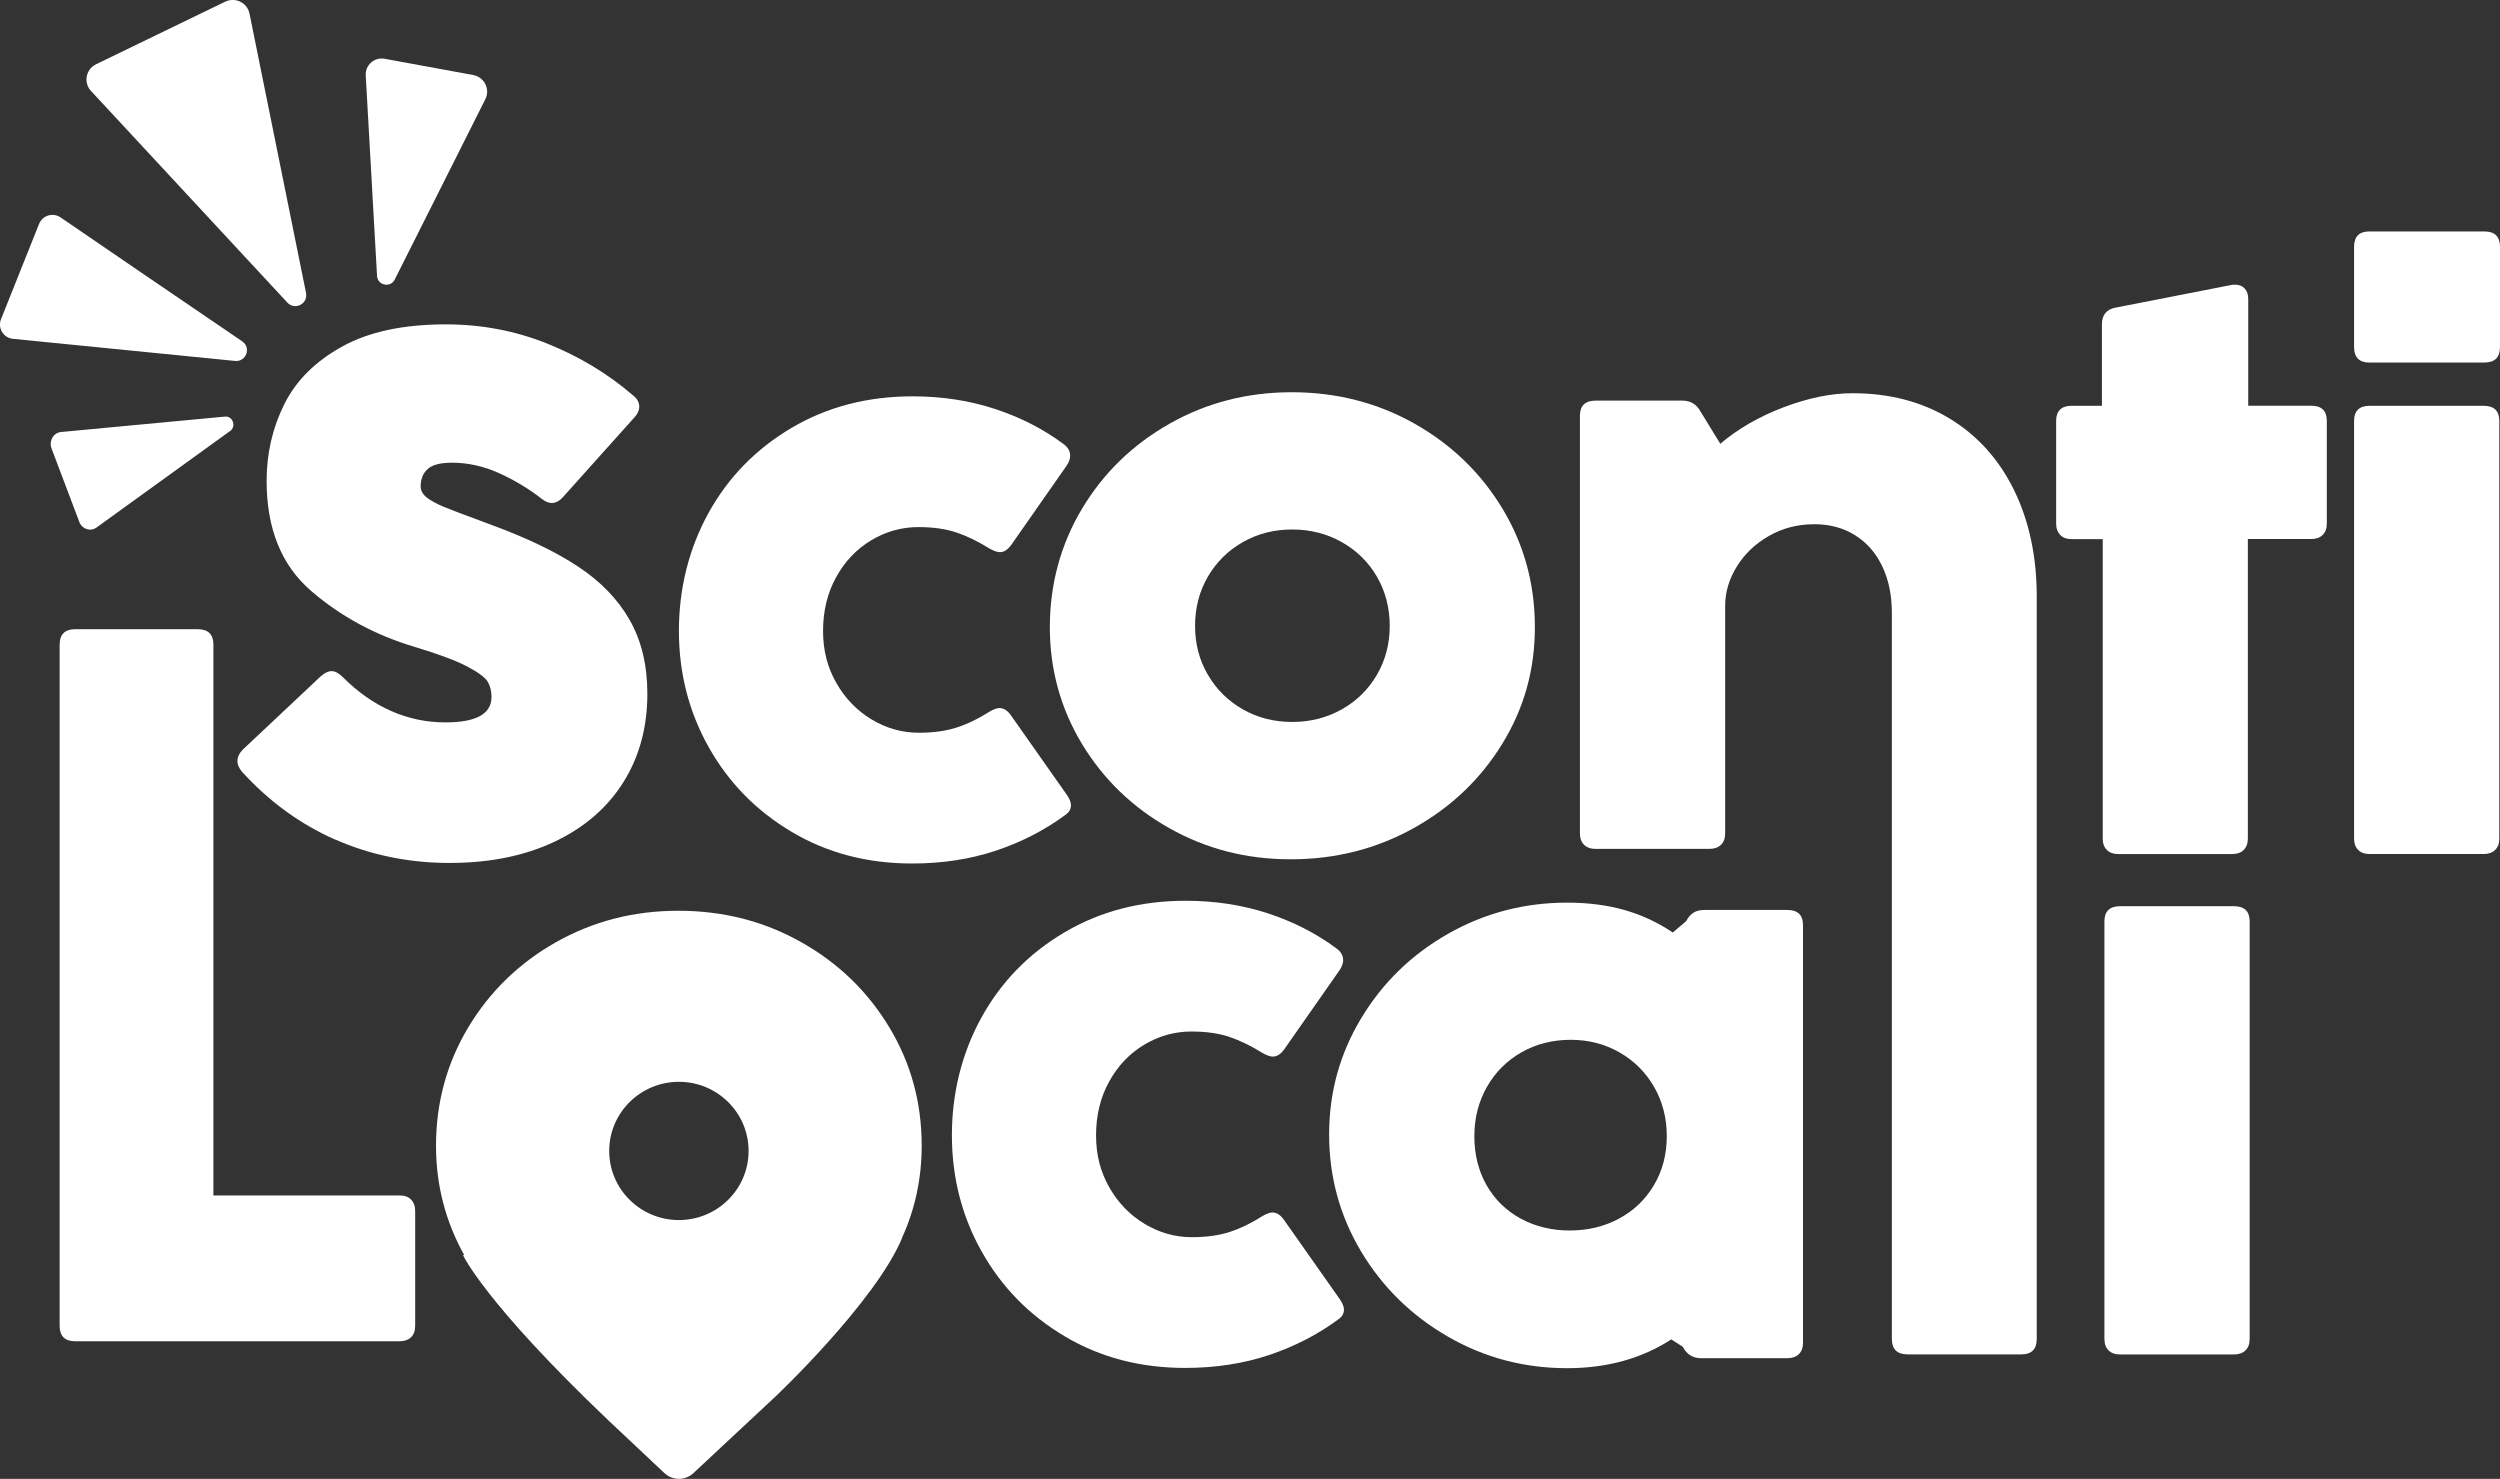
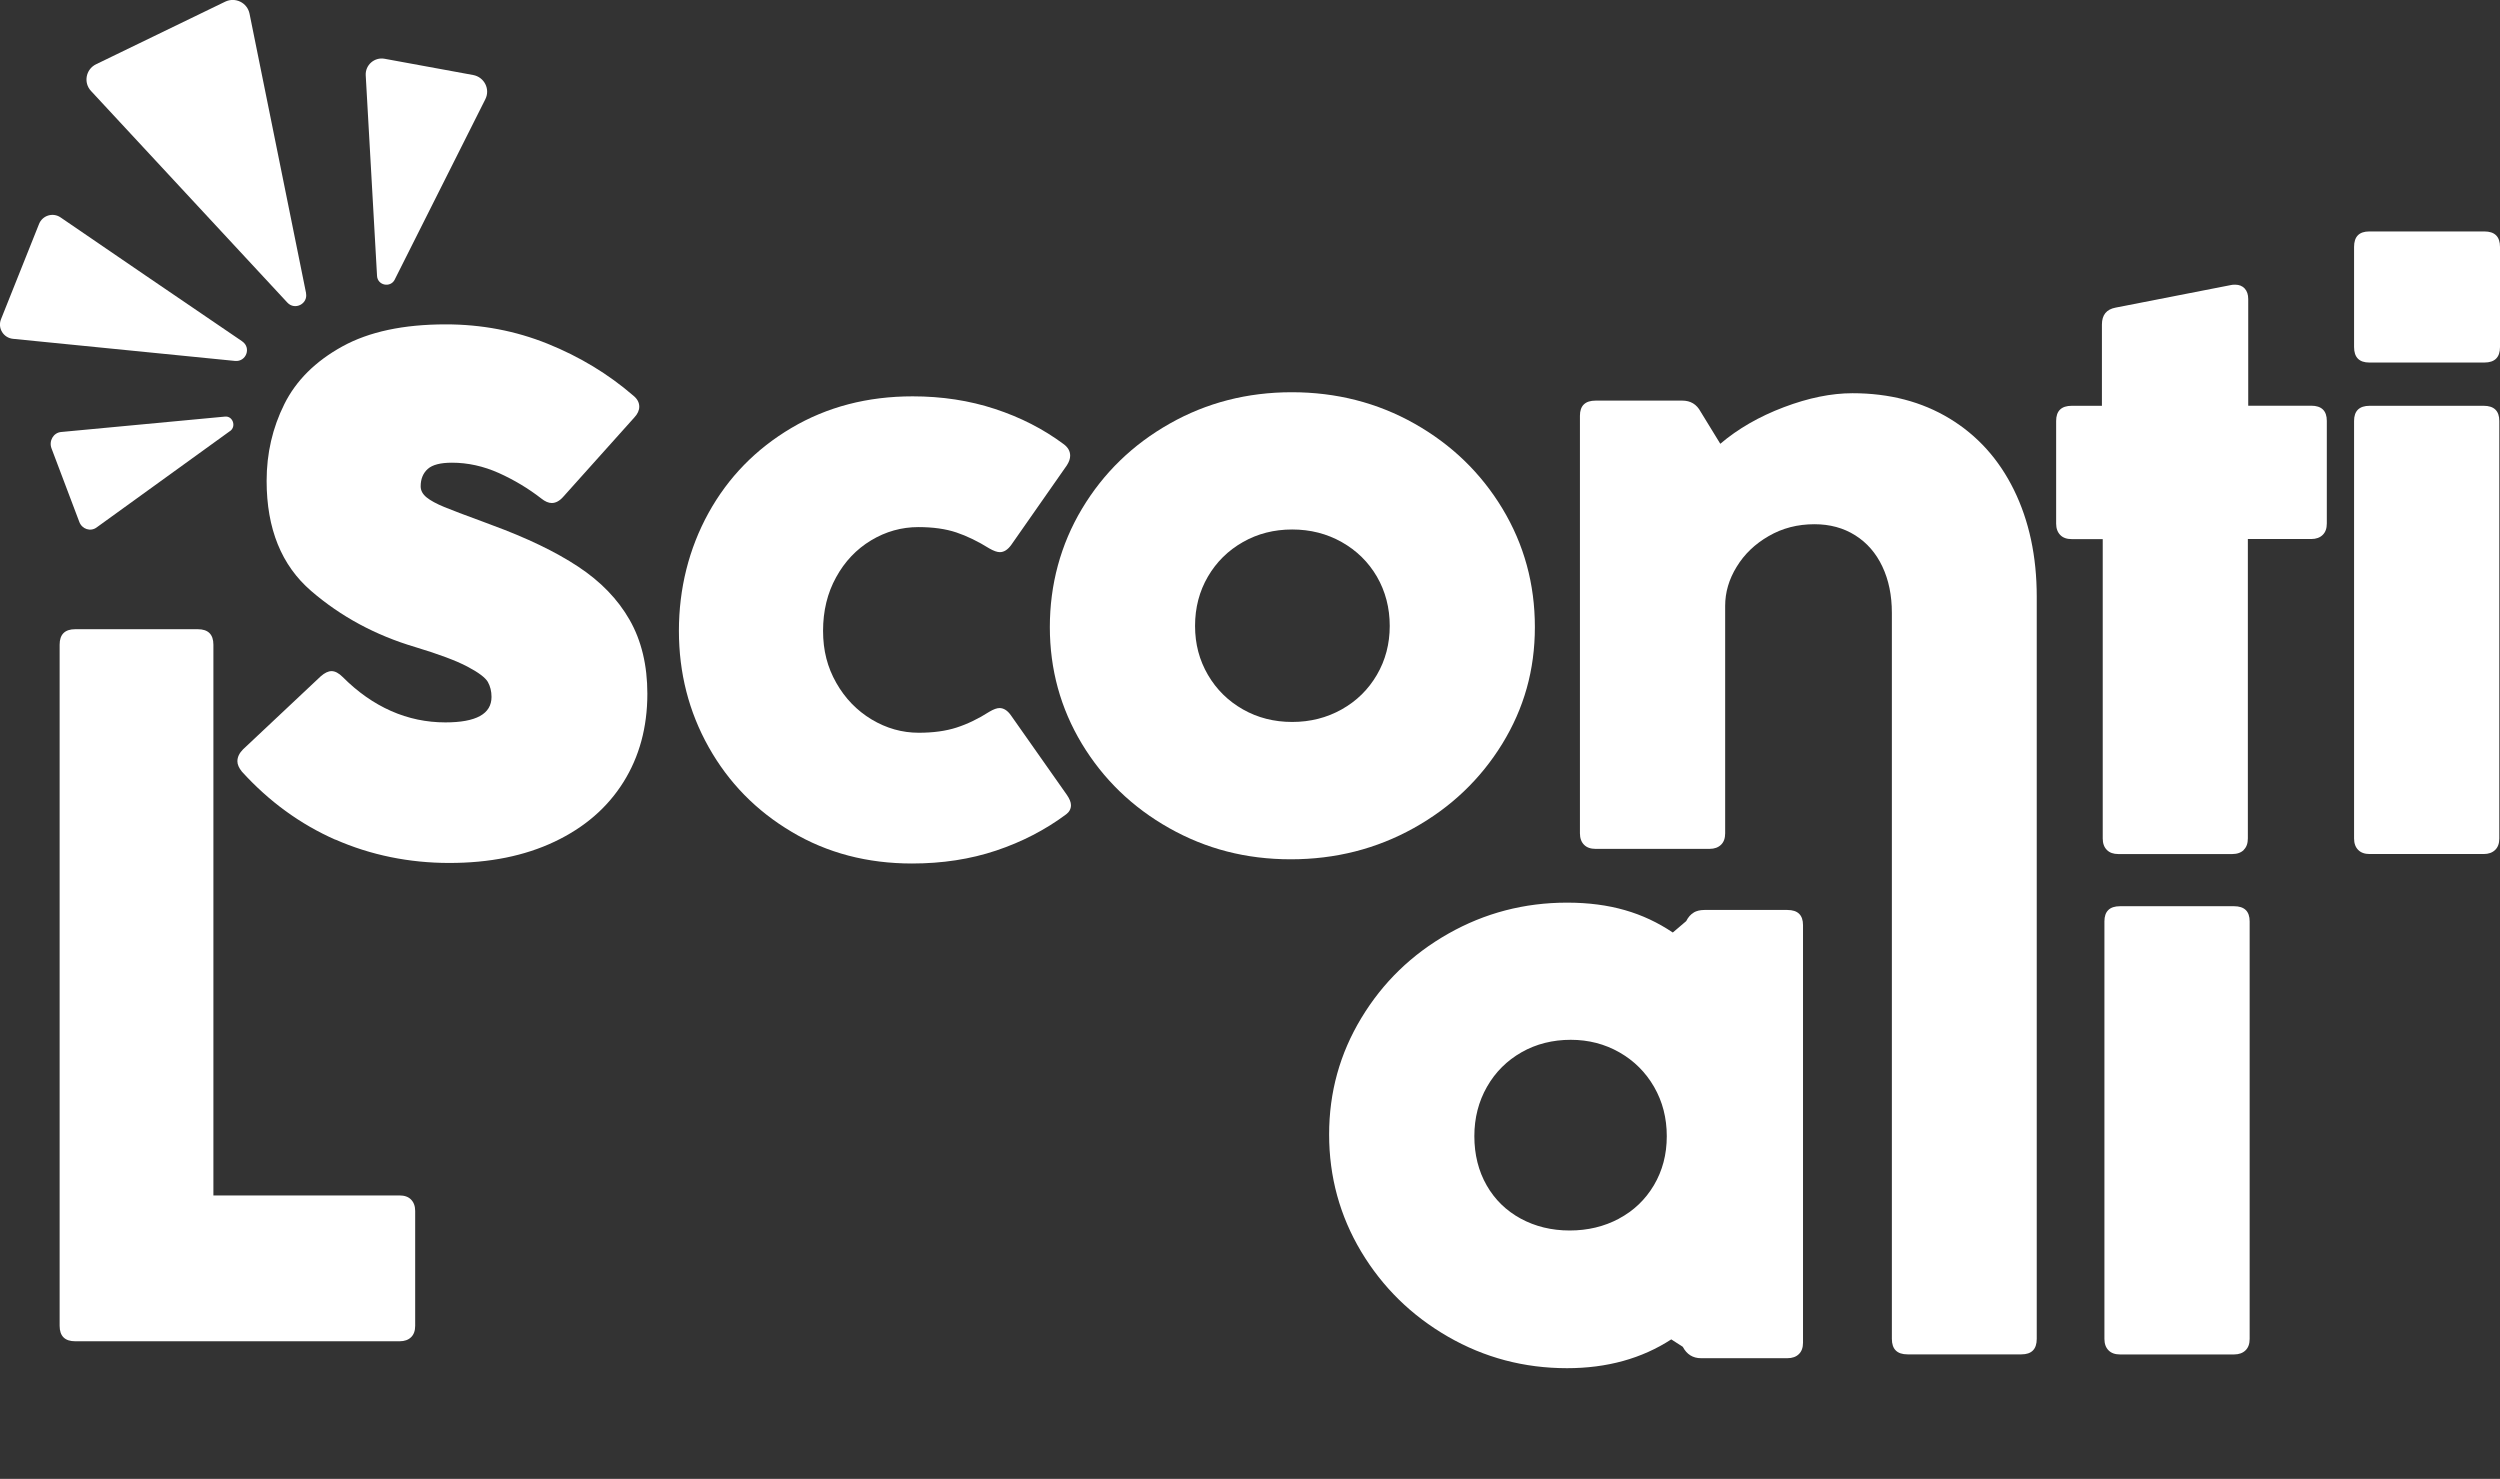
<svg xmlns="http://www.w3.org/2000/svg" width="142" height="84" viewBox="0 0 142 84" fill="none">
  <rect x="0" y="0" width="142" height="84" fill="#333333" stroke="none" />
  <path d="M19.057 47.699C17.049 46.812 15.277 45.521 13.74 43.829C13.571 43.621 13.484 43.423 13.484 43.241C13.484 43.003 13.592 42.78 13.801 42.567L18.219 38.413C18.444 38.216 18.648 38.12 18.832 38.12C19.031 38.12 19.241 38.231 19.465 38.454C20.313 39.305 21.227 39.948 22.213 40.384C23.199 40.82 24.231 41.032 25.298 41.032C27.045 41.032 27.918 40.551 27.918 39.584C27.918 39.264 27.847 38.981 27.709 38.733C27.566 38.489 27.183 38.196 26.544 37.861C25.911 37.527 24.925 37.157 23.582 36.752C21.325 36.083 19.358 35.019 17.673 33.566C15.987 32.112 15.144 30.03 15.144 27.314C15.144 25.749 15.481 24.295 16.151 22.953C16.82 21.61 17.918 20.521 19.44 19.68C20.962 18.84 22.923 18.424 25.319 18.424C27.346 18.424 29.277 18.789 31.1 19.523C32.924 20.258 34.548 21.241 35.973 22.472C36.198 22.654 36.31 22.862 36.31 23.1C36.31 23.307 36.218 23.51 36.034 23.708L31.994 28.216C31.785 28.454 31.565 28.571 31.34 28.571C31.157 28.571 30.957 28.485 30.748 28.317C30.012 27.745 29.21 27.264 28.337 26.869C27.464 26.479 26.575 26.281 25.671 26.281C25.022 26.281 24.563 26.398 24.297 26.636C24.032 26.874 23.894 27.203 23.894 27.623C23.894 27.861 24.006 28.069 24.231 28.252C24.455 28.434 24.793 28.616 25.237 28.799C25.681 28.981 26.396 29.255 27.382 29.614L27.934 29.822C29.921 30.551 31.555 31.337 32.837 32.183C34.119 33.029 35.094 34.037 35.764 35.212C36.433 36.387 36.77 37.785 36.77 39.406C36.77 41.306 36.315 42.983 35.406 44.431C34.497 45.88 33.194 47.005 31.494 47.81C29.793 48.616 27.806 49.016 25.523 49.016C23.24 49.016 21.049 48.57 19.041 47.684L19.057 47.699Z" fill="white" />
  <path d="M44.967 47.248C42.95 46.053 41.382 44.447 40.253 42.436C39.124 40.425 38.562 38.221 38.562 35.83C38.562 33.439 39.124 31.169 40.243 29.138C41.361 27.112 42.935 25.501 44.957 24.305C46.98 23.11 49.273 22.512 51.837 22.512C53.502 22.512 55.06 22.75 56.51 23.227C57.961 23.703 59.258 24.366 60.402 25.217C60.658 25.4 60.785 25.623 60.785 25.886C60.785 26.053 60.724 26.235 60.596 26.433L57.445 30.942C57.246 31.22 57.031 31.362 56.791 31.362C56.638 31.362 56.439 31.291 56.199 31.154C55.55 30.749 54.922 30.445 54.319 30.242C53.712 30.04 52.996 29.939 52.164 29.939C51.204 29.939 50.31 30.192 49.477 30.693C48.645 31.195 47.981 31.894 47.49 32.791C46.995 33.687 46.75 34.7 46.75 35.83C46.75 36.96 47 37.907 47.501 38.788C48.001 39.67 48.67 40.359 49.508 40.865C50.346 41.367 51.239 41.62 52.184 41.62C53.002 41.62 53.717 41.524 54.33 41.326C54.942 41.129 55.566 40.83 56.199 40.425C56.439 40.283 56.628 40.217 56.771 40.217C57.011 40.217 57.231 40.359 57.425 40.637L60.596 45.146C60.75 45.369 60.831 45.566 60.831 45.733C60.831 45.941 60.739 46.118 60.556 46.255C59.371 47.137 58.048 47.821 56.582 48.312C55.116 48.803 53.523 49.047 51.801 49.047C49.263 49.047 46.985 48.449 44.972 47.253L44.967 47.248Z" fill="white" />
  <path d="M66.409 47.035C64.314 45.855 62.665 44.254 61.449 42.243C60.239 40.232 59.631 38.023 59.631 35.617C59.631 33.211 60.239 30.931 61.459 28.895C62.68 26.858 64.34 25.248 66.439 24.062C68.538 22.872 70.852 22.279 73.375 22.279C75.898 22.279 78.233 22.872 80.342 24.062C82.451 25.253 84.116 26.863 85.342 28.895C86.568 30.931 87.181 33.17 87.181 35.617C87.181 38.064 86.563 40.232 85.332 42.243C84.096 44.254 82.421 45.855 80.301 47.035C78.181 48.216 75.852 48.808 73.314 48.808C70.775 48.808 68.503 48.216 66.409 47.035ZM76.21 40.293C77.058 39.817 77.722 39.163 78.207 38.332C78.692 37.502 78.937 36.575 78.937 35.551C78.937 34.528 78.692 33.586 78.207 32.75C77.722 31.919 77.053 31.266 76.21 30.79C75.362 30.313 74.427 30.075 73.396 30.075C72.364 30.075 71.434 30.313 70.597 30.79C69.759 31.266 69.095 31.919 68.61 32.75C68.125 33.581 67.879 34.513 67.879 35.551C67.879 36.59 68.125 37.496 68.61 38.332C69.095 39.163 69.759 39.817 70.597 40.293C71.434 40.769 72.369 41.007 73.396 41.007C74.422 41.007 75.362 40.769 76.21 40.293Z" fill="white" />
  <path d="M127.449 48.276C127.295 48.428 127.076 48.51 126.795 48.51H120.323C120.043 48.51 119.823 48.434 119.67 48.276C119.516 48.125 119.435 47.907 119.435 47.628V30.622H117.678C117.397 30.622 117.177 30.547 117.024 30.389C116.871 30.232 116.789 30.02 116.789 29.741V23.91C116.789 23.338 117.085 23.049 117.678 23.049H119.389V18.434C119.389 17.887 119.649 17.568 120.17 17.472L126.723 16.19C126.779 16.175 126.856 16.17 126.958 16.17C127.183 16.17 127.362 16.241 127.5 16.388C127.632 16.535 127.699 16.732 127.699 16.985V23.044H131.274C131.867 23.044 132.163 23.333 132.163 23.905V29.736C132.163 30.015 132.086 30.232 131.928 30.384C131.775 30.536 131.555 30.617 131.274 30.617H127.678V47.623C127.678 47.902 127.602 48.12 127.443 48.272L127.449 48.276Z" fill="white" />
  <path d="M133.711 19.711V14.027C133.711 13.439 133.997 13.146 134.579 13.146H141.112C141.704 13.146 142 13.439 142 14.027V19.711C142 20.298 141.704 20.592 141.112 20.592H134.579C134.002 20.592 133.711 20.298 133.711 19.711ZM141.725 48.276C141.571 48.428 141.352 48.509 141.071 48.509H134.6C134.319 48.509 134.099 48.433 133.946 48.276C133.793 48.124 133.711 47.907 133.711 47.628V23.91C133.711 23.338 134.007 23.049 134.6 23.049H141.071C141.663 23.049 141.96 23.338 141.96 23.91V47.628C141.96 47.907 141.883 48.124 141.725 48.276Z" fill="white" />
  <path d="M23.352 75.951C23.199 76.103 22.979 76.184 22.698 76.184H4.275C3.683 76.184 3.387 75.89 3.387 75.302V36.62C3.387 36.033 3.683 35.739 4.275 35.739H11.232C11.824 35.739 12.121 36.033 12.121 36.62V67.901H22.693C22.974 67.901 23.194 67.977 23.347 68.134C23.5 68.291 23.582 68.504 23.582 68.782V75.307C23.582 75.586 23.505 75.804 23.347 75.956L23.352 75.951Z" fill="white" />
-   <path d="M60.473 75.9C58.456 74.704 56.888 73.098 55.759 71.087C54.63 69.076 54.068 66.873 54.068 64.482C54.068 62.091 54.63 59.821 55.749 57.79C56.867 55.764 58.44 54.153 60.463 52.957C62.486 51.762 64.779 51.164 67.343 51.164C69.008 51.164 70.566 51.402 72.016 51.878C73.467 52.354 74.764 53.018 75.908 53.869C76.164 54.051 76.291 54.274 76.291 54.538C76.291 54.705 76.23 54.887 76.102 55.085L72.951 59.593C72.752 59.872 72.537 60.014 72.297 60.014C72.144 60.014 71.945 59.943 71.705 59.806C71.056 59.401 70.428 59.097 69.825 58.894C69.217 58.691 68.502 58.59 67.67 58.59C66.71 58.59 65.816 58.843 64.983 59.345C64.151 59.846 63.487 60.546 62.996 61.442C62.501 62.339 62.256 63.352 62.256 64.482C62.256 65.611 62.506 66.559 63.007 67.44C63.507 68.322 64.176 69.01 65.014 69.517C65.852 70.019 66.745 70.272 67.69 70.272C68.507 70.272 69.222 70.175 69.835 69.978C70.448 69.78 71.071 69.481 71.705 69.076C71.945 68.934 72.134 68.869 72.277 68.869C72.517 68.869 72.736 69.01 72.93 69.289L76.102 73.797C76.255 74.02 76.337 74.218 76.337 74.385C76.337 74.593 76.245 74.77 76.061 74.907C74.876 75.788 73.554 76.472 72.088 76.964C70.622 77.455 69.028 77.698 67.307 77.698C64.769 77.698 62.491 77.1 60.478 75.905L60.473 75.9Z" fill="white" />
  <path d="M96.195 51.833C96.364 51.736 96.568 51.686 96.808 51.686H101.522C102.115 51.686 102.411 51.974 102.411 52.547V76.265C102.411 76.543 102.334 76.761 102.176 76.913C102.023 77.065 101.803 77.146 101.522 77.146H96.619C96.154 77.146 95.807 76.928 95.582 76.498L94.928 76.077C93.253 77.166 91.276 77.713 89.009 77.713C86.572 77.713 84.315 77.116 82.241 75.92C80.168 74.725 78.528 73.114 77.312 71.087C76.102 69.061 75.494 66.842 75.494 64.441C75.494 62.04 76.102 59.847 77.323 57.825C78.543 55.804 80.188 54.208 82.262 53.033C84.335 51.858 86.583 51.27 89.009 51.27C91.435 51.27 93.335 51.838 95.015 52.967L95.776 52.319C95.889 52.096 96.032 51.934 96.2 51.838L96.195 51.833ZM91.956 69.218C92.793 68.772 93.457 68.139 93.943 67.319C94.428 66.498 94.673 65.576 94.673 64.537C94.673 63.499 94.433 62.572 93.953 61.736C93.473 60.905 92.819 60.252 91.986 59.776C91.154 59.3 90.229 59.061 89.218 59.061C88.207 59.061 87.257 59.294 86.429 59.766C85.602 60.237 84.943 60.885 84.463 61.726C83.983 62.567 83.743 63.499 83.743 64.537C83.743 65.576 83.978 66.518 84.443 67.329C84.907 68.139 85.551 68.767 86.378 69.218C87.201 69.664 88.13 69.892 89.157 69.892C90.183 69.892 91.118 69.669 91.961 69.218H91.956Z" fill="white" />
  <path d="M127.545 76.7C127.392 76.852 127.172 76.933 126.891 76.933H120.42C120.139 76.933 119.919 76.857 119.766 76.7C119.613 76.548 119.531 76.331 119.531 76.052V52.334C119.531 51.762 119.827 51.473 120.42 51.473H126.891C127.484 51.473 127.78 51.762 127.78 52.334V76.052C127.78 76.331 127.703 76.548 127.545 76.7Z" fill="white" />
-   <path d="M50.513 58.352C49.287 56.316 47.617 54.7 45.507 53.514C43.398 52.324 41.074 51.731 38.531 51.731C35.987 51.731 33.688 52.329 31.584 53.514C29.48 54.705 27.82 56.316 26.599 58.352C25.378 60.389 24.766 62.633 24.766 65.085C24.766 67.329 25.312 69.39 26.369 71.295L26.293 71.28C26.293 71.28 27.508 73.97 34.572 80.692L37.744 83.676C38.204 84.106 38.919 84.106 39.383 83.676L44.098 79.274C44.098 79.274 49.67 73.995 51.218 70.368C51.228 70.348 51.218 70.343 51.228 70.322C51.974 68.691 52.352 66.944 52.352 65.074C52.352 62.623 51.739 60.383 50.508 58.342L50.513 58.352ZM38.561 69.299C36.375 69.299 34.603 67.541 34.603 65.373C34.603 63.205 36.375 61.447 38.561 61.447C40.747 61.447 42.52 63.205 42.52 65.373C42.52 67.541 40.747 69.299 38.561 69.299Z" fill="white" />
  <path d="M17.386 16.656L14.173 0.775C14.046 0.152 13.366 -0.182 12.789 0.096L5.46 3.648C4.872 3.931 4.729 4.696 5.169 5.167L16.323 17.188C16.747 17.644 17.503 17.259 17.381 16.651L17.386 16.656Z" fill="white" />
  <path d="M13.764 19.392C10.823 17.401 5.501 13.758 3.442 12.35C3.008 12.051 2.41 12.234 2.216 12.725L0.056 18.135C-0.143 18.637 0.194 19.189 0.735 19.245L13.351 20.501C13.984 20.562 14.286 19.751 13.759 19.392H13.764Z" fill="white" />
  <path d="M13.066 24.483L5.481 29.964C5.139 30.212 4.659 30.055 4.505 29.645L2.927 25.471C2.764 25.045 3.034 24.579 3.468 24.538L12.785 23.662C13.224 23.622 13.433 24.224 13.071 24.483H13.066Z" fill="white" />
  <path d="M22.422 15.876L27.566 5.638C27.857 5.066 27.51 4.377 26.871 4.26L21.845 3.338C21.268 3.232 20.742 3.693 20.773 4.276L21.416 15.673C21.447 16.215 22.177 16.362 22.422 15.881V15.876Z" fill="white" />
  <path d="M110.737 23.773C112.316 24.731 113.536 26.083 114.394 27.831C115.252 29.579 115.687 31.6 115.687 33.89V76.047C115.687 76.634 115.395 76.928 114.818 76.928H108.347C107.755 76.928 107.458 76.634 107.458 76.047V34.812C107.458 33.819 107.28 32.942 106.917 32.177C106.559 31.418 106.044 30.825 105.374 30.404C104.705 29.984 103.934 29.776 103.061 29.776C102.1 29.776 101.237 29.999 100.461 30.45C99.685 30.896 99.077 31.478 98.643 32.193C98.203 32.907 97.989 33.647 97.989 34.416V47.334C97.989 47.613 97.912 47.831 97.754 47.983C97.596 48.135 97.381 48.216 97.1 48.216H90.629C90.348 48.216 90.128 48.14 89.975 47.983C89.822 47.831 89.74 47.613 89.74 47.334V23.616C89.74 23.044 90.037 22.755 90.629 22.755H95.558C96.022 22.755 96.37 22.963 96.595 23.383L97.713 25.207C98.714 24.356 99.915 23.662 101.319 23.13C102.724 22.598 104.021 22.335 105.221 22.335C107.32 22.335 109.159 22.816 110.737 23.773Z" fill="white" />
</svg>